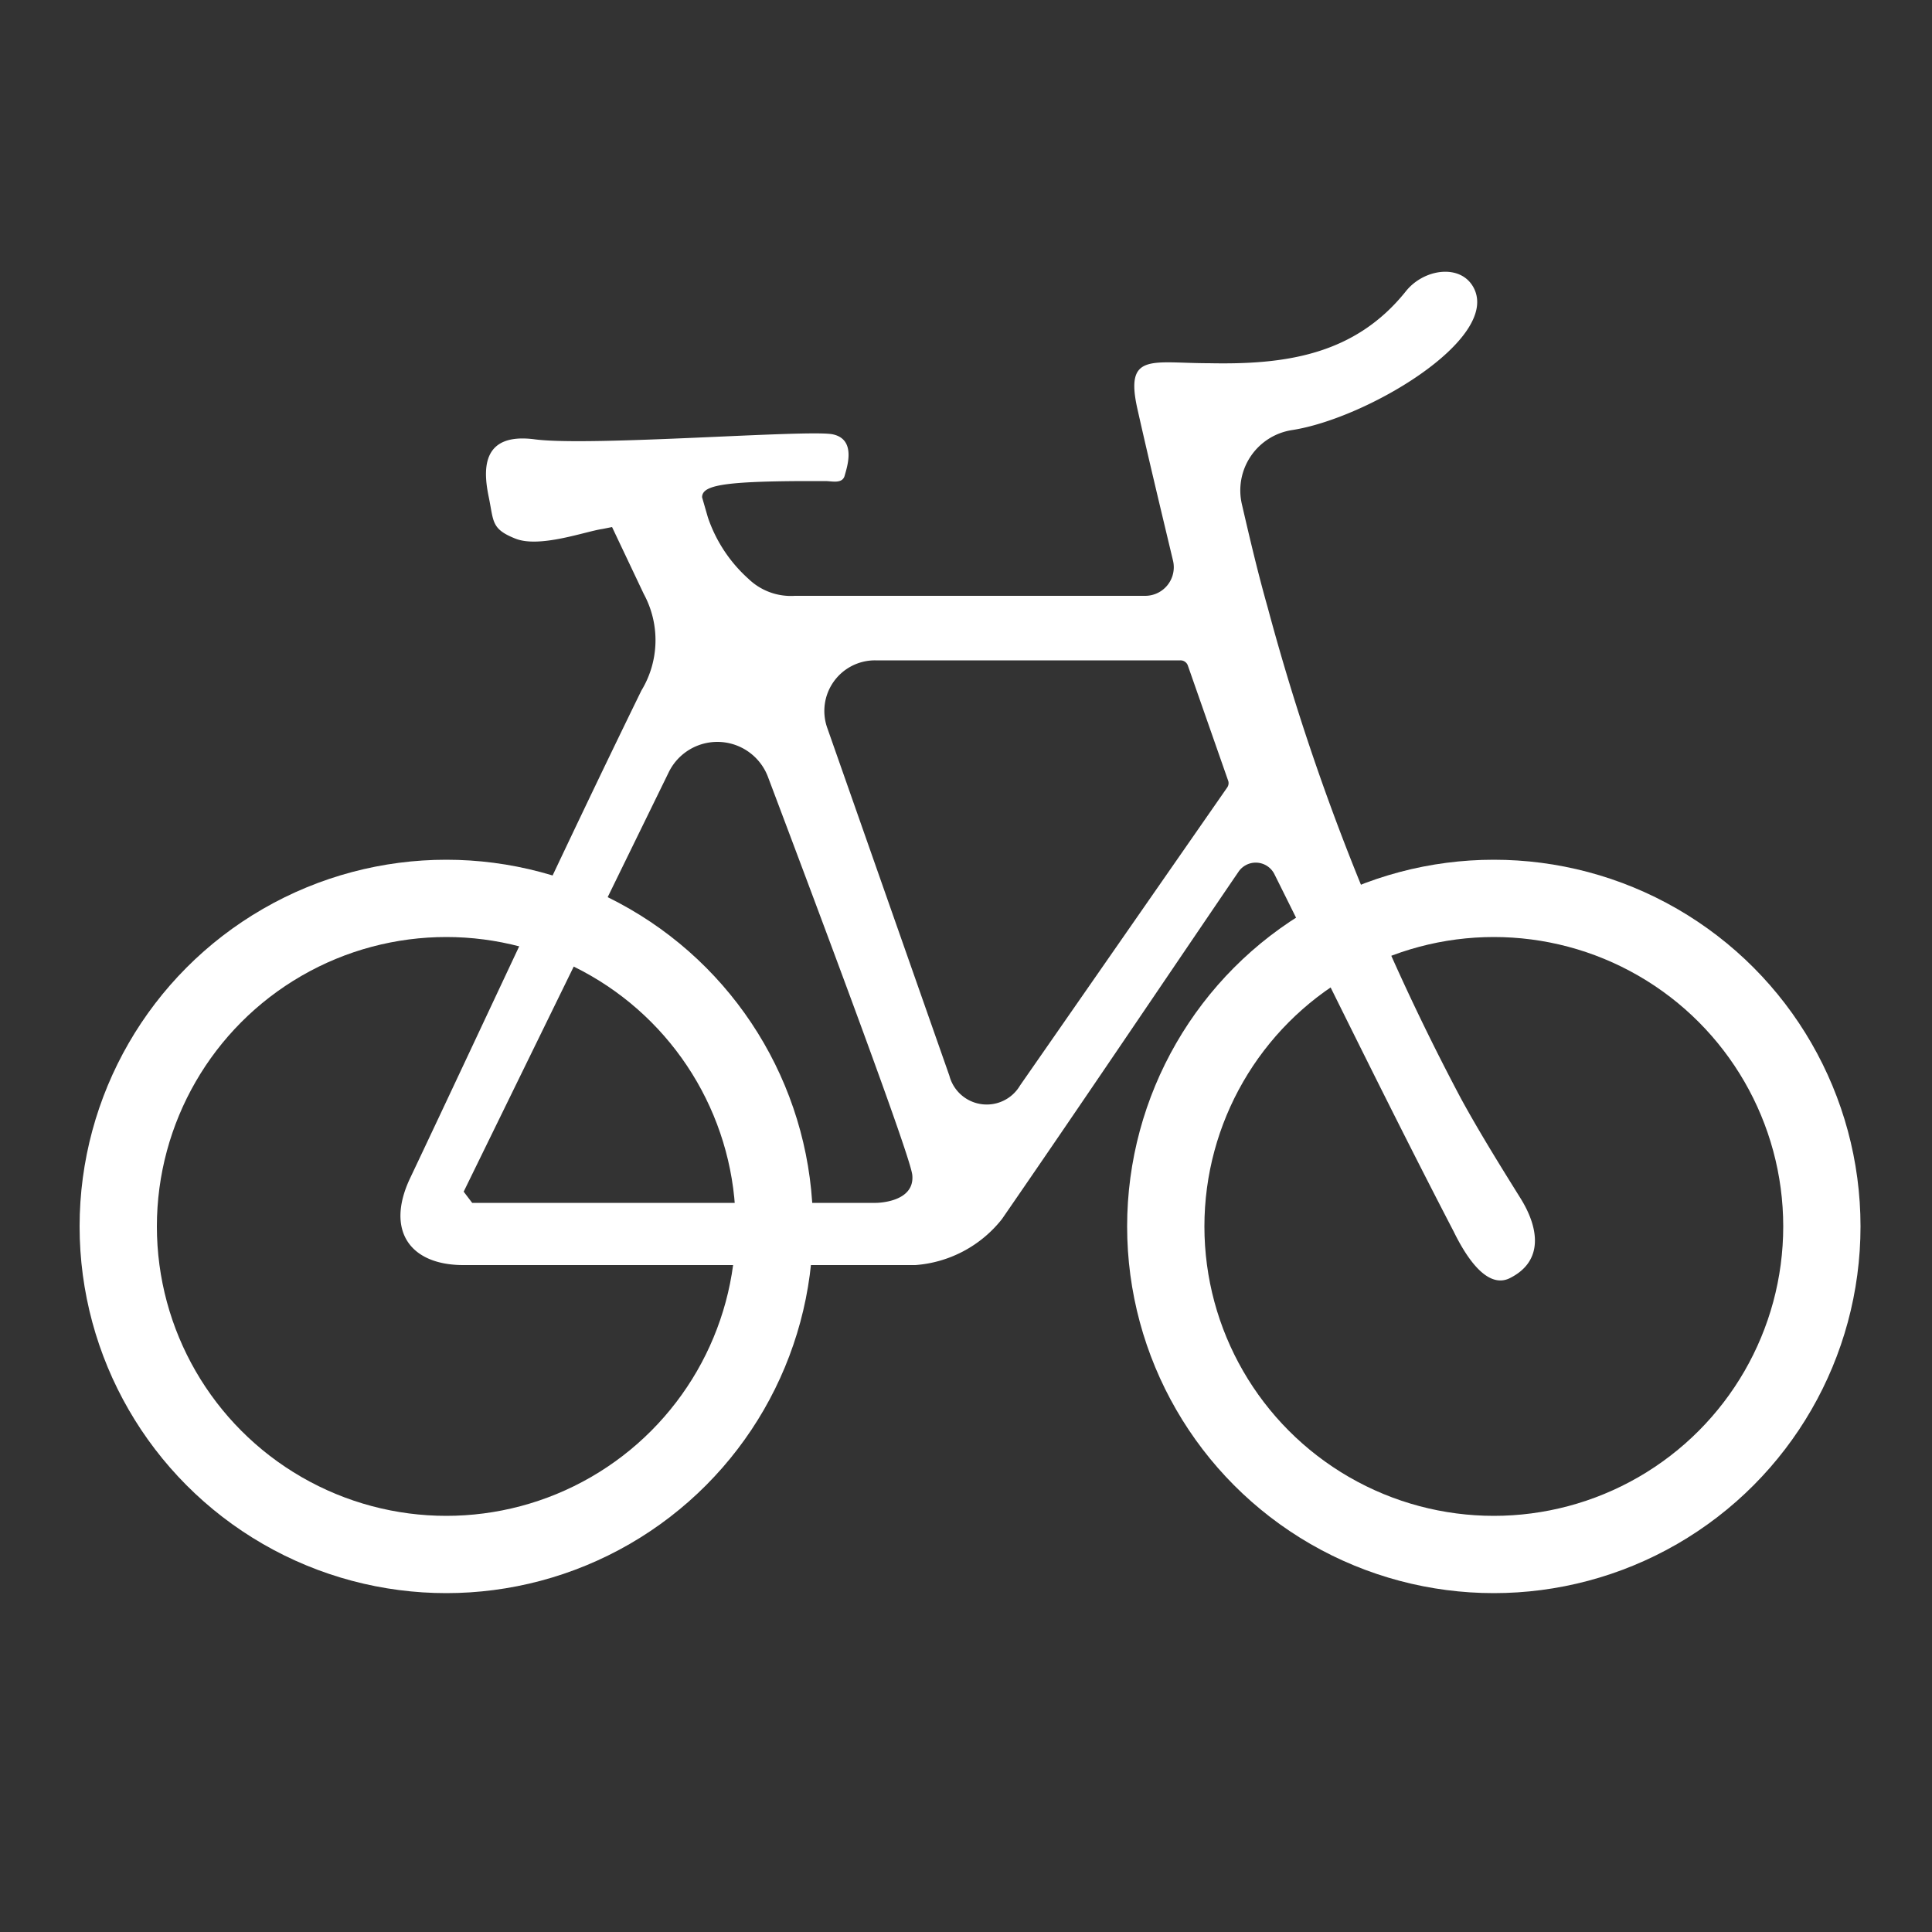
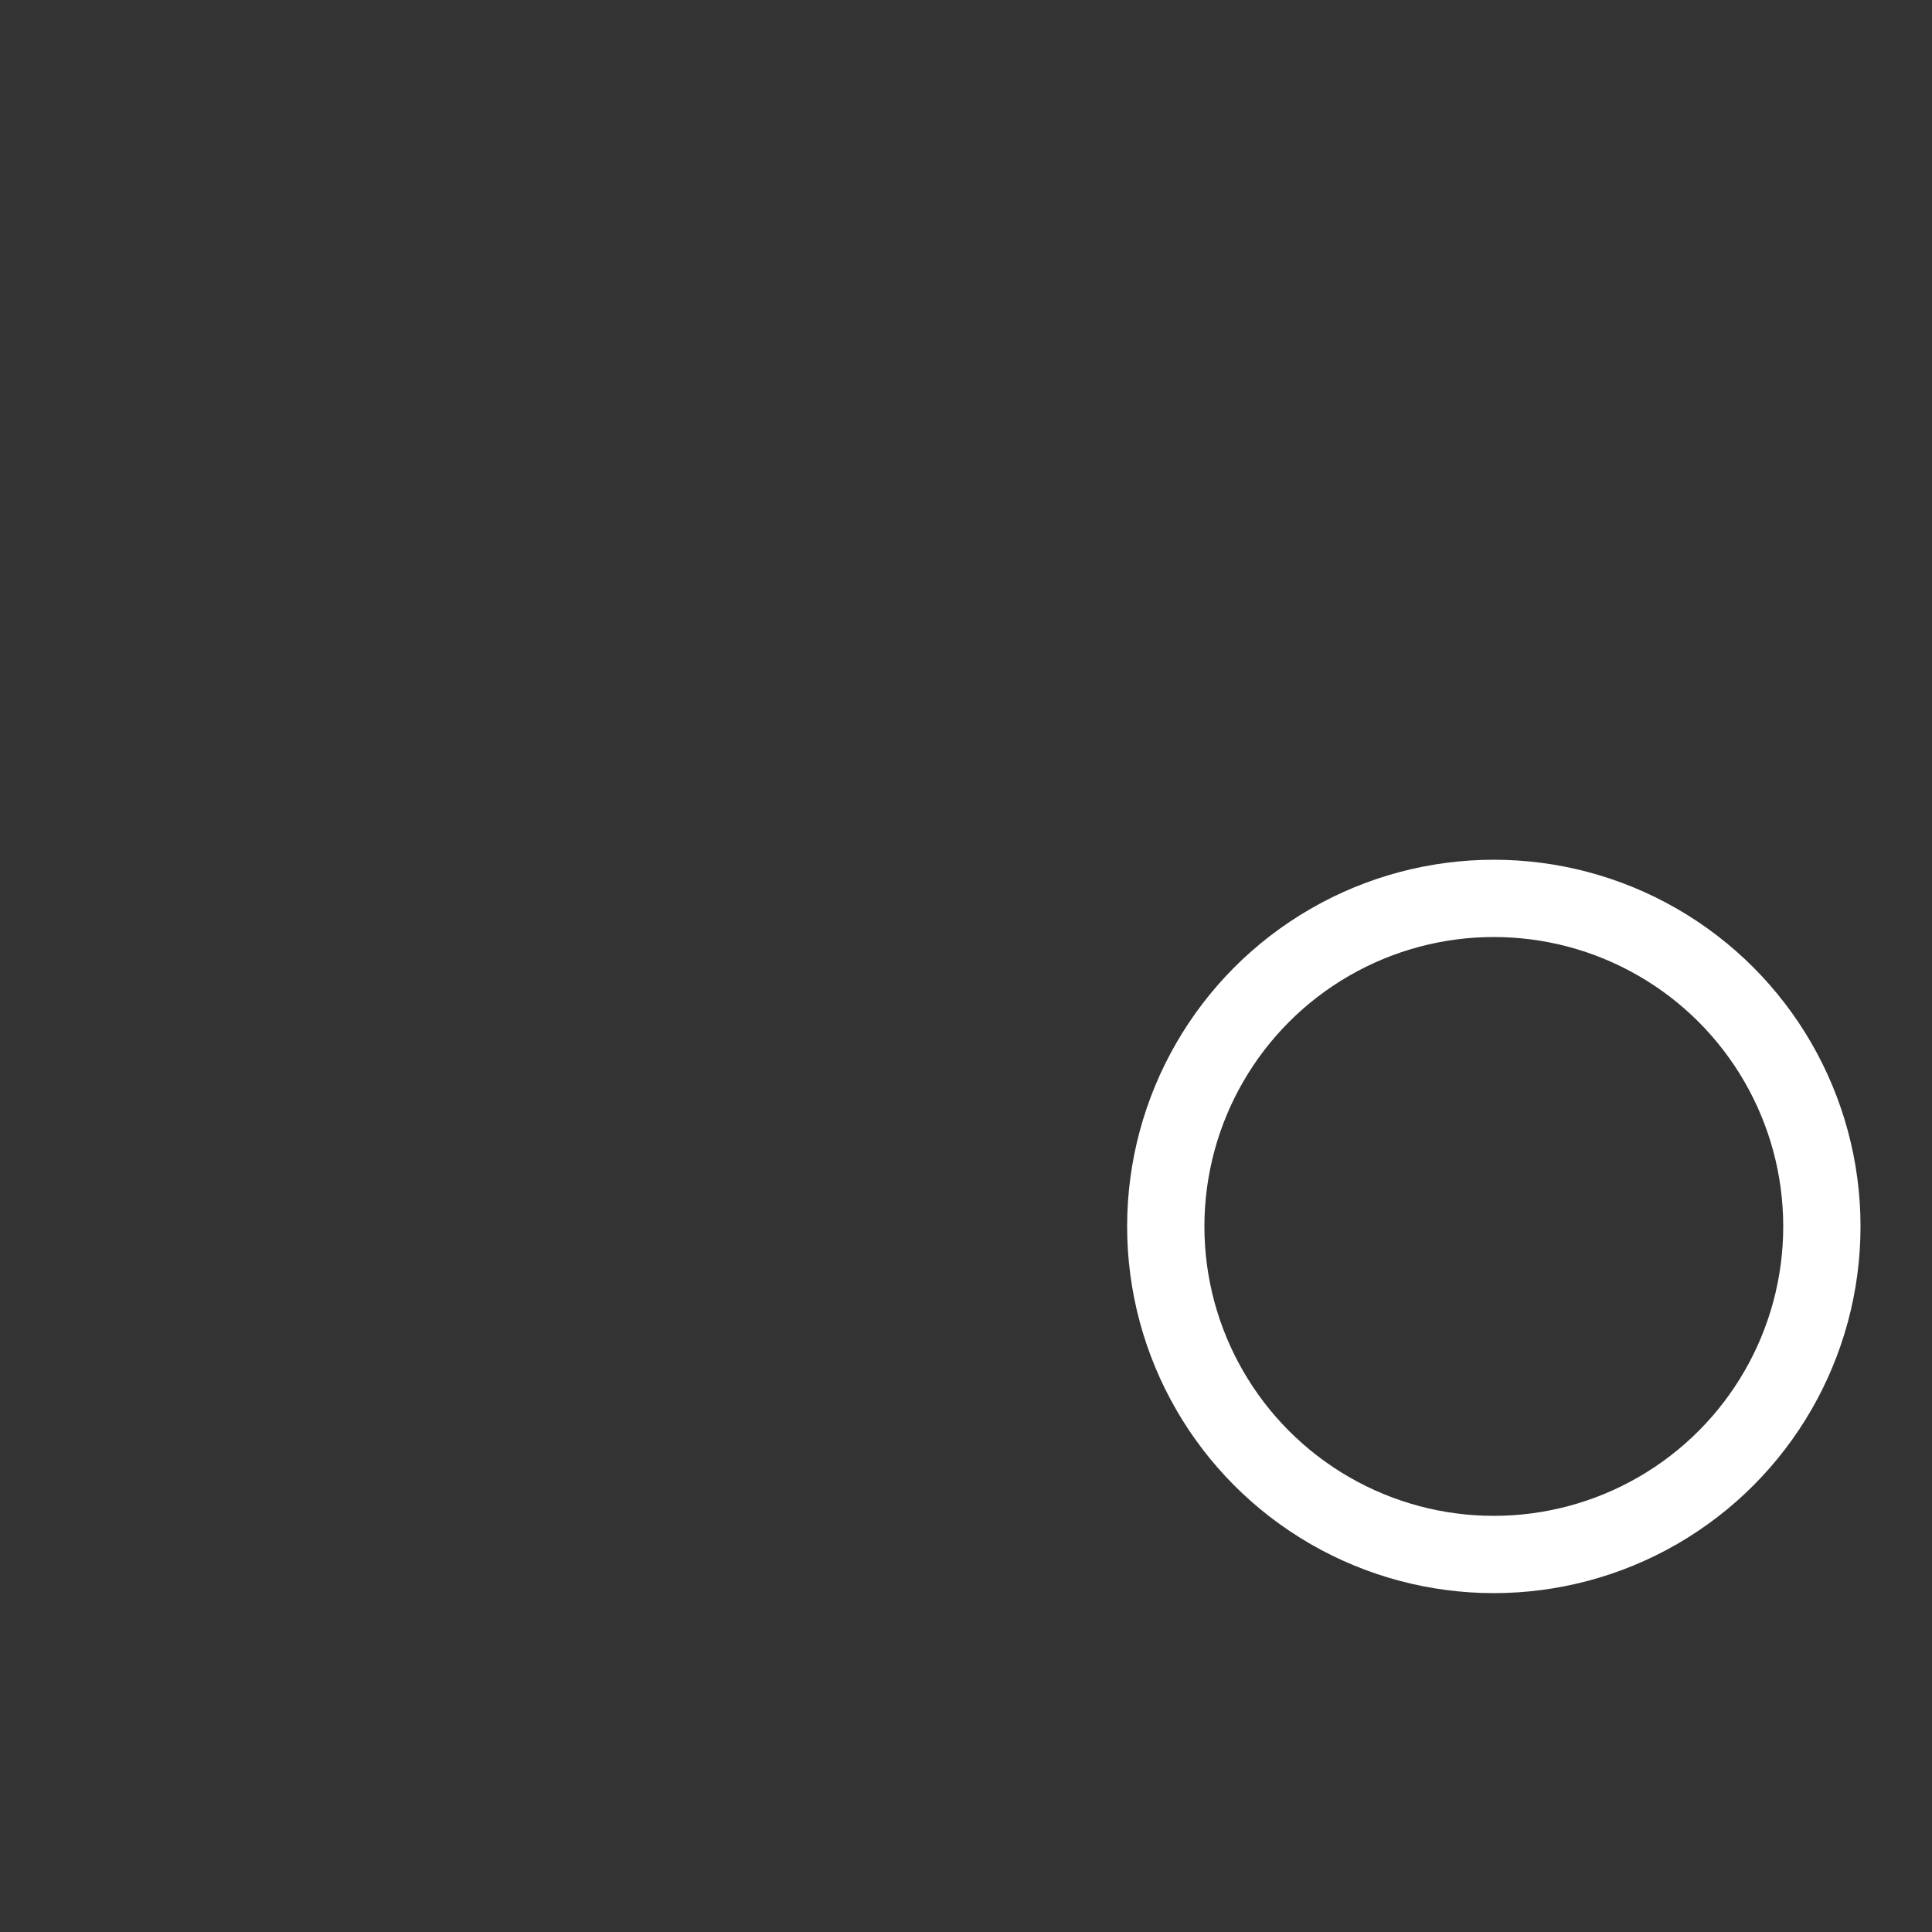
<svg xmlns="http://www.w3.org/2000/svg" viewBox="0 0 50 50">
  <rect x="0" y="0" width="50" height="50" fill="#333333" stroke="none" />
  <defs>
    <style>.cls-1{fill:none;stroke:#fff;stroke-miterlimit:10;stroke-width:2px;}.cls-2{fill:#fff;}</style>
  </defs>
  <g id="Layer_1" data-name="Layer 1">
-     <circle class="cls-1" cx="11.55" cy="31.74" r="8.49" />
    <circle class="cls-1" cx="38.66" cy="31.74" r="8.49" />
-     <path class="cls-2" d="M37.81,28.43a60.52,60.52,0,0,1-5-12.7c-.25-.88-.46-1.77-.67-2.68a1.58,1.58,0,0,1,1.3-1.92c1.94-.3,5.39-2.36,4.7-3.68-.33-.63-1.28-.5-1.75.08C35.06,9.2,33.24,9.44,31.29,9.4c-1.49,0-2.19-.29-1.85,1.2.29,1.29.6,2.58.92,3.92a.74.74,0,0,1-.72.9c-3,0-6,0-9,0h-.07a1.58,1.58,0,0,1-1.2-.44,3.75,3.75,0,0,1-1.05-1.59l-.15-.52c0-.3.5-.41,2.59-.42h.6c.17,0,.44.08.5-.14s.31-.94-.31-1.07-6.27.32-7.71.13-1.32.87-1.19,1.5.06.82.69,1.07,1.82-.19,2.25-.25l.25-.05.82,1.73a2.51,2.51,0,0,1-.06,2.5c-2.05,4.19-4,8.43-6,12.65-.61,1.32,0,2.21,1.37,2.22,3.91,0,7.81,0,11.72,0a3.15,3.15,0,0,0,2.24-1.19c2-2.9,4-5.87,6-8.81l.13-.19a.54.54,0,0,1,.92.07c1.54,3.09,3.05,6.19,4.64,9.25.49,1,1,1.45,1.47,1.2.86-.44.74-1.29.26-2.06S38.29,29.31,37.81,28.43Zm-15.14,2.7H12.22L12,30.84,17.3,20a1.4,1.4,0,0,1,2.58.12c1.43,3.79,3.69,9.82,3.73,10.29C23.68,31.13,22.67,31.13,22.67,31.13Zm9.09-10.75L26.4,28.09a1,1,0,0,1-1.83-.25l-3.16-9a1.31,1.31,0,0,1,1.24-1.75h7.9a.2.2,0,0,1,.19.13l1.05,3A.2.2,0,0,1,31.76,20.38Z" />
  </g>
</svg>